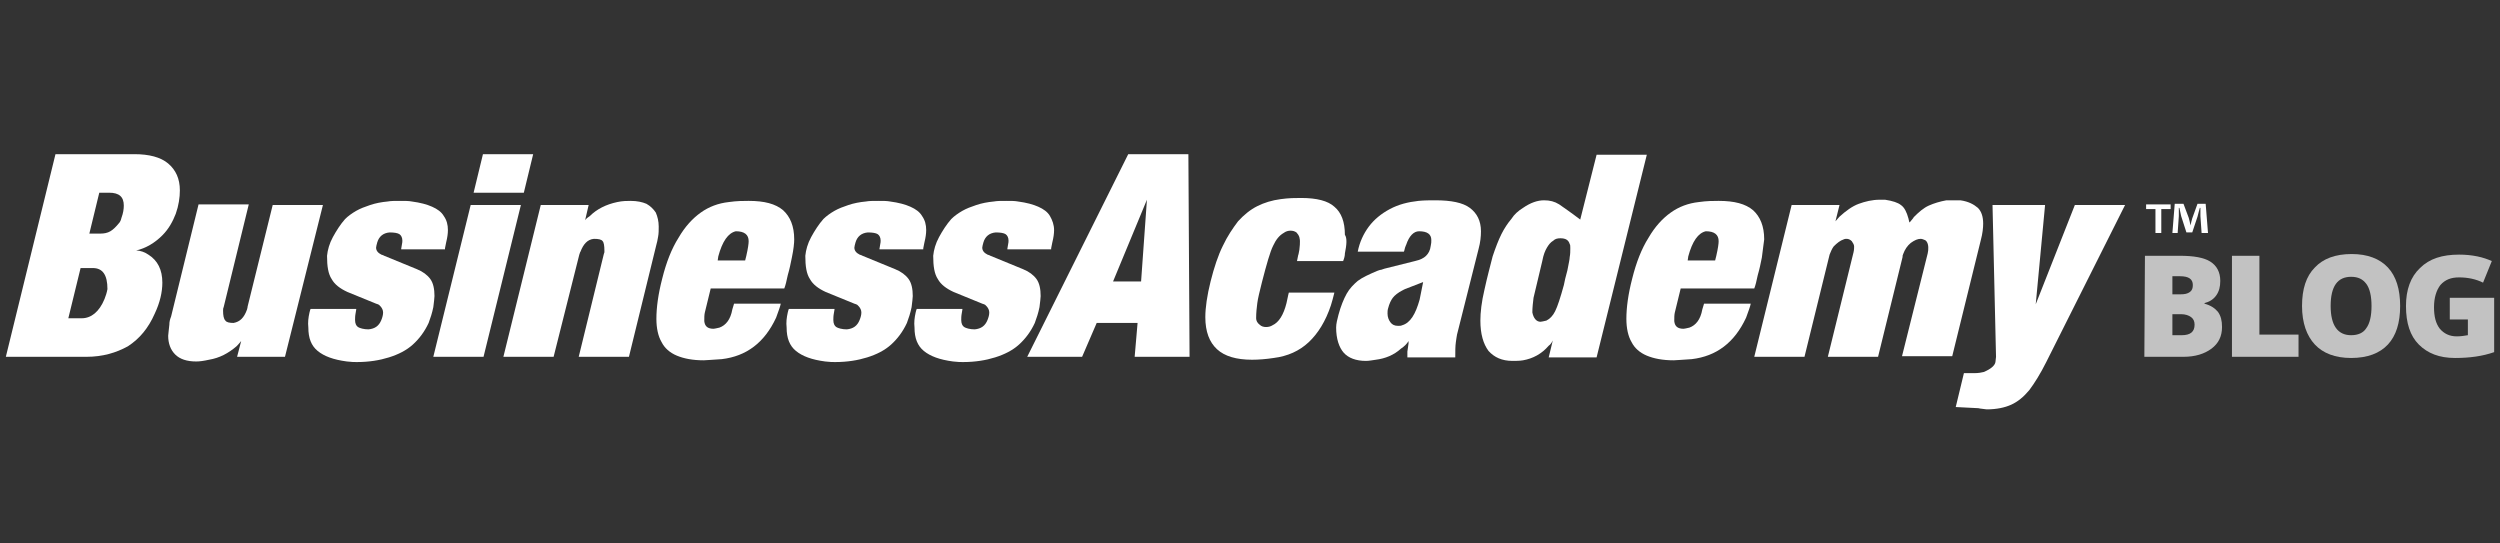
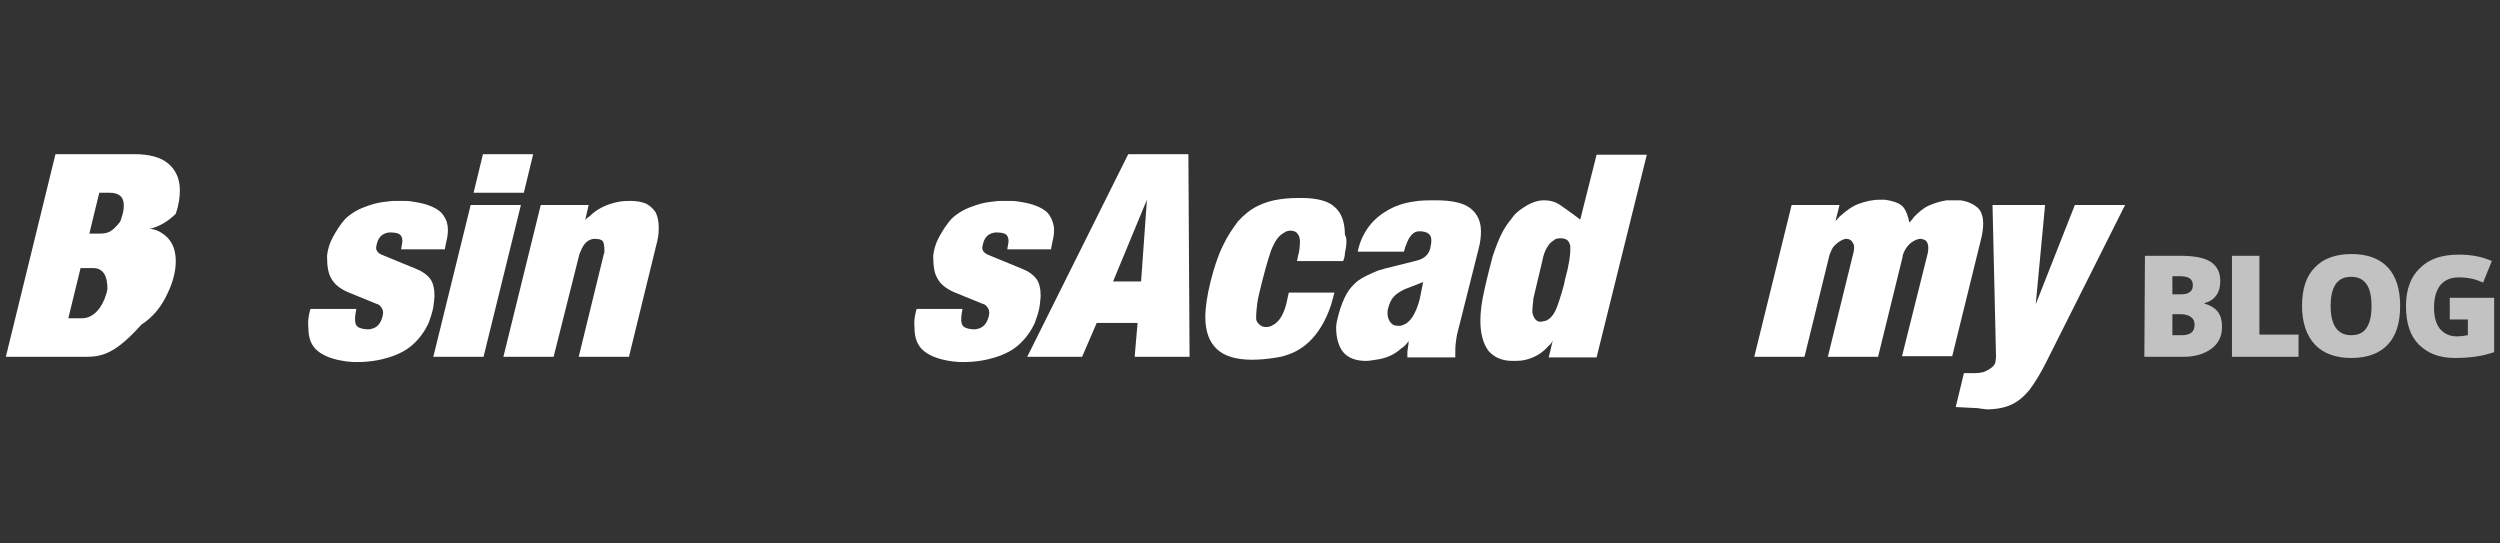
<svg xmlns="http://www.w3.org/2000/svg" version="1.1" id="Layer_1" x="0px" y="0px" width="428.1px" height="93px" viewBox="139 -23 428.1 93" style="enable-background:new 139 -23 428.1 93;" xml:space="preserve">
  <rect x="139" y="-23" width="428.1" height="93" fill="#333333" stroke="none" />
  <style type="text/css">
	.st0{display:none;fill:#434343;stroke:#000000;stroke-miterlimit:10;}
	.st1{opacity:0.7;enable-background:new    ;}
	.st2{fill:#FFFFFF;}
</style>
  <rect id="XMLID_1_" x="110.5" y="-53.3" class="st0" width="445.1" height="159.3" />
  <g id="XMLID_2_" class="st1">
    <path class="st2" d="M506.3,20.8h6c2.3,0,4.1,0.3,5.2,1s1.7,1.8,1.7,3.3c0,1-0.2,1.8-0.7,2.5s-1.2,1.1-2,1.3V29   c1.1,0.3,1.8,0.8,2.3,1.4c0.5,0.7,0.7,1.5,0.7,2.6c0,1.6-0.6,2.8-1.8,3.7c-1.2,0.9-2.8,1.4-4.8,1.4h-6.7L506.3,20.8L506.3,20.8z    M511,27.4h1.4c0.7,0,1.2-0.1,1.6-0.4c0.4-0.3,0.5-0.7,0.5-1.2c0-1-0.7-1.5-2.2-1.5H511V27.4z M511,30.8v3.6h1.6   c1.5,0,2.2-0.6,2.2-1.8c0-0.6-0.2-1-0.6-1.3s-1-0.5-1.7-0.5H511z" />
    <path class="st2" d="M521.2,38.1V20.8h4.7v13.5h6.7v3.8C532.6,38.1,521.2,38.1,521.2,38.1z" />
    <path class="st2" d="M550,29.4c0,2.9-0.7,5.1-2.1,6.6c-1.4,1.5-3.5,2.3-6.3,2.3c-2.7,0-4.8-0.8-6.2-2.3s-2.2-3.7-2.2-6.6   s0.7-5.1,2.2-6.6c1.4-1.5,3.5-2.3,6.3-2.3c2.7,0,4.8,0.8,6.2,2.3C549.3,24.3,550,26.5,550,29.4z M538.1,29.4c0,3.3,1.2,5,3.5,5   c1.2,0,2.1-0.4,2.6-1.2c0.6-0.8,0.9-2.1,0.9-3.8s-0.3-3-0.9-3.8s-1.4-1.2-2.6-1.2C539.3,24.4,538.1,26,538.1,29.4z" />
    <path class="st2" d="M558.6,28h7.5v9.3c-2,0.7-4.2,1-6.7,1c-2.7,0-4.7-0.8-6.2-2.3s-2.2-3.7-2.2-6.6c0-2.8,0.8-5,2.4-6.5   c1.6-1.6,3.8-2.3,6.7-2.3c1.1,0,2.1,0.1,3.1,0.3s1.8,0.5,2.5,0.8l-1.5,3.7c-1.2-0.6-2.6-0.9-4.1-0.9c-1.4,0-2.4,0.4-3.2,1.3   c-0.7,0.9-1.1,2.2-1.1,3.8s0.3,2.8,1,3.7c0.7,0.8,1.6,1.3,2.9,1.3c0.7,0,1.3-0.1,1.9-0.2v-2.7h-3.1V28H558.6z" />
  </g>
  <g>
    <g>
-       <path class="st2" d="M153.8,38.1H140l8.5-34.7H162c2.5,0,4.5,0.5,5.8,1.6c1.3,1.1,2,2.6,2,4.6c0,1.2-0.2,2.6-0.7,4    c-0.5,1.3-1.2,2.6-2.3,3.7c-1.3,1.3-2.8,2.2-4.5,2.6c0.8,0,1.5,0.3,2.1,0.7c1.6,1,2.4,2.6,2.4,4.8c0,1.6-0.4,3.4-1.3,5.3    c-1.1,2.5-2.6,4.3-4.6,5.6C158.9,37.4,156.6,38.1,153.8,38.1z M150.7,31.5h2.3c1.6,0,3-1.1,3.9-3.3c0.2-0.5,0.4-1.1,0.5-1.7    c0-2.4-0.8-3.6-2.5-3.6h-2.1L150.7,31.5z M154.3,17h1.9c0.6,0,1.2-0.1,1.7-0.4c0.5-0.3,0.9-0.7,1.4-1.3c0.3-0.3,0.4-0.6,0.5-1    c0.3-0.8,0.4-1.5,0.4-2.1c0-1.5-0.8-2.2-2.5-2.2H156L154.3,17z" />
-       <path class="st2" d="M168,32.6c0-0.5,0.1-0.9,0.3-1.4l4.7-19.2h8.6l-4.3,17.6c-0.1,0.2-0.1,0.4-0.1,0.6c0,0.8,0.1,1.4,0.4,1.7    c0.2,0.3,0.7,0.4,1.4,0.4c1.1-0.2,1.8-0.9,2.3-2.3c0.1-0.3,0.1-0.5,0.1-0.5l4.3-17.4h8.6l-6.5,26h-8.2l0.7-2.7    c-0.4,0.5-0.7,0.8-0.8,0.9c-1.4,1.2-2.9,2-4.7,2.3c-0.9,0.2-1.6,0.3-2.2,0.3c-1.6,0-2.8-0.4-3.6-1.2c-0.8-0.8-1.2-1.9-1.2-3.2    C167.9,33.8,167.9,33.2,168,32.6z" />
+       <path class="st2" d="M153.8,38.1H140l8.5-34.7H162c2.5,0,4.5,0.5,5.8,1.6c1.3,1.1,2,2.6,2,4.6c0,1.2-0.2,2.6-0.7,4    c-1.3,1.3-2.8,2.2-4.5,2.6c0.8,0,1.5,0.3,2.1,0.7c1.6,1,2.4,2.6,2.4,4.8c0,1.6-0.4,3.4-1.3,5.3    c-1.1,2.5-2.6,4.3-4.6,5.6C158.9,37.4,156.6,38.1,153.8,38.1z M150.7,31.5h2.3c1.6,0,3-1.1,3.9-3.3c0.2-0.5,0.4-1.1,0.5-1.7    c0-2.4-0.8-3.6-2.5-3.6h-2.1L150.7,31.5z M154.3,17h1.9c0.6,0,1.2-0.1,1.7-0.4c0.5-0.3,0.9-0.7,1.4-1.3c0.3-0.3,0.4-0.6,0.5-1    c0.3-0.8,0.4-1.5,0.4-2.1c0-1.5-0.8-2.2-2.5-2.2H156L154.3,17z" />
      <path class="st2" d="M192,30.5c0.1-0.3,0.1-0.5,0.2-0.6h7.8l0,0.1l-0.1,0.6c-0.1,0.5-0.1,0.9-0.1,1.2c0,0.6,0.2,1,0.5,1.2    c0.3,0.2,1,0.4,1.8,0.4c1.1-0.1,1.8-0.6,2.2-1.6c0.2-0.5,0.3-0.9,0.3-1.3c0-0.4-0.2-0.8-0.5-1.1c0,0-0.1-0.1-0.1-0.1    c0,0-0.1-0.1-0.1-0.1l-0.2-0.1l-0.3-0.1l-4.9-2c-1.3-0.6-2.2-1.3-2.7-2.2c-0.6-0.9-0.8-2.2-0.8-4c0.1-1,0.4-2.1,1-3.2    c0.6-1.1,1.3-2.2,2.1-3.1c0.5-0.5,1.2-1,1.9-1.4c0.7-0.4,1.5-0.7,2.4-1c0.9-0.3,1.9-0.5,3-0.6c0.5-0.1,1.2-0.1,2.1-0.1    c0.9,0,1.5,0,2,0.1c1.5,0.2,2.6,0.5,3.5,0.9c0.9,0.4,1.6,0.9,2,1.6c0.5,0.7,0.7,1.5,0.7,2.4c0,0.6-0.1,1.3-0.3,2.1l-0.2,1l0,0.2    h-7.5l0-0.1l0.1-0.6c0.1-0.4,0.1-0.7,0.1-0.8c0-0.5-0.2-0.9-0.5-1.1c-0.3-0.2-0.9-0.3-1.7-0.3c-1.1,0.1-1.8,0.7-2.1,1.7    c-0.1,0.4-0.2,0.7-0.2,0.9c0,0.5,0.3,0.9,0.9,1.2l0.3,0.1l0.2,0.1l5.6,2.3c1,0.4,1.8,1,2.3,1.7c0.5,0.7,0.7,1.7,0.7,2.9    c0,0.4-0.1,1-0.2,1.9c-0.2,1-0.5,1.9-0.8,2.7c-0.7,1.5-1.6,2.7-2.7,3.7c-1.1,1-2.5,1.7-4.1,2.2c-1.6,0.5-3.4,0.8-5.5,0.8    c-0.4,0-0.9,0-1.7-0.1c-2.3-0.3-3.9-0.9-5-1.8c-1.1-0.9-1.6-2.2-1.6-4C191.7,32.2,191.8,31.4,192,30.5z" />
      <path class="st2" d="M221.8,38.1h-8.6l6.4-26h8.6L221.8,38.1z M228.7,10h-8.6l1.6-6.6h8.6L228.7,10z" />
      <path class="st2" d="M233.8,38.1h-8.6l6.4-26h8.2l-0.6,2.6c0.2-0.3,0.5-0.5,0.8-0.7c1.2-1.2,2.8-2,4.7-2.4    c0.9-0.2,1.7-0.2,2.3-0.2c1.1,0,2,0.2,2.7,0.5c0.7,0.4,1.2,0.9,1.6,1.5c0.3,0.7,0.5,1.5,0.5,2.4c0,0.6,0,1.2-0.1,1.7    c-0.1,0.6-0.2,1.1-0.3,1.4l-4.7,19.2h-8.6l4.3-17.6c0-0.1,0.1-0.2,0.1-0.3c0-0.1,0-0.2,0-0.3c0-0.8-0.1-1.4-0.3-1.6    c-0.2-0.3-0.7-0.4-1.5-0.4c-1.1,0.1-1.8,0.9-2.3,2.2c-0.1,0.1-0.1,0.3-0.2,0.5L233.8,38.1z" />
-       <path class="st2" d="M274.6,21.1c-0.2,1-0.4,2-0.7,3c-0.2,1-0.4,1.8-0.6,2.3h-12.6l-1,4.1c-0.1,0.4-0.1,0.9-0.1,1.5    c0.1,0.9,0.6,1.3,1.6,1.3c0.2,0,0.5-0.1,1-0.2c1.1-0.4,1.9-1.4,2.2-3.1l0.3-1h8c-0.1,0.5-0.4,1.3-0.8,2.4c-2,4.3-5.1,6.6-9.3,7.1    c-1.7,0.1-2.7,0.2-3.1,0.2c-1.9,0-3.4-0.3-4.6-0.8c-1.2-0.5-2.1-1.3-2.6-2.3c-0.6-1-0.9-2.4-0.9-4c0-1.9,0.3-4.2,1-6.9    c0.7-2.8,1.6-5.1,2.8-7c1.1-1.9,2.4-3.3,3.8-4.3c1.4-1,3-1.6,4.8-1.8c1.4-0.2,2.5-0.2,3.4-0.2c2.7,0,4.6,0.5,5.9,1.6    c1.2,1.1,1.9,2.7,1.9,5C275,18.6,274.9,19.7,274.6,21.1z M261.9,21.6h4.7l0.2-0.8c0.3-1.3,0.4-2.1,0.4-2.5c0-1.1-0.7-1.7-2.2-1.7    c-1.3,0.3-2.3,1.7-3,4.3L261.9,21.6z" />
-       <path class="st2" d="M273.9,30.5c0.1-0.3,0.1-0.5,0.2-0.6h7.8l0,0.1l-0.1,0.6c-0.1,0.5-0.1,0.9-0.1,1.2c0,0.6,0.2,1,0.5,1.2    c0.3,0.2,1,0.4,1.8,0.4c1.1-0.1,1.8-0.6,2.2-1.6c0.2-0.5,0.3-0.9,0.3-1.3c0-0.4-0.2-0.8-0.5-1.1c0,0-0.1-0.1-0.1-0.1    c0,0-0.1-0.1-0.1-0.1l-0.2-0.1l-0.3-0.1l-4.9-2c-1.3-0.6-2.2-1.3-2.7-2.2c-0.6-0.9-0.8-2.2-0.8-4c0.1-1,0.4-2.1,1-3.2    c0.6-1.1,1.3-2.2,2.1-3.1c0.5-0.5,1.2-1,1.9-1.4c0.7-0.4,1.5-0.7,2.4-1c0.9-0.3,1.9-0.5,3-0.6c0.5-0.1,1.2-0.1,2.1-0.1    c0.9,0,1.5,0,2,0.1c1.5,0.2,2.6,0.5,3.5,0.9c0.9,0.4,1.6,0.9,2,1.6c0.5,0.7,0.7,1.5,0.7,2.4c0,0.6-0.1,1.3-0.3,2.1l-0.2,1l0,0.2    h-7.5l0-0.1l0.1-0.6c0.1-0.4,0.1-0.7,0.1-0.8c0-0.5-0.2-0.9-0.5-1.1c-0.3-0.2-0.9-0.3-1.7-0.3c-1.1,0.1-1.8,0.7-2.1,1.7    c-0.1,0.4-0.2,0.7-0.2,0.9c0,0.5,0.3,0.9,0.9,1.2l0.3,0.1l0.2,0.1l5.6,2.3c1,0.4,1.8,1,2.3,1.7c0.5,0.7,0.7,1.7,0.7,2.9    c0,0.4-0.1,1-0.2,1.9c-0.2,1-0.5,1.9-0.8,2.7c-0.7,1.5-1.6,2.7-2.7,3.7c-1.1,1-2.5,1.7-4.1,2.2c-1.6,0.5-3.4,0.8-5.5,0.8    c-0.4,0-0.9,0-1.7-0.1c-2.3-0.3-3.9-0.9-5-1.8c-1.1-0.9-1.6-2.2-1.6-4C273.6,32.2,273.7,31.4,273.9,30.5z" />
      <path class="st2" d="M295.8,30.5c0.1-0.3,0.1-0.5,0.2-0.6h7.8l0,0.1l-0.1,0.6c-0.1,0.5-0.1,0.9-0.1,1.2c0,0.6,0.2,1,0.5,1.2    c0.3,0.2,1,0.4,1.8,0.4c1.1-0.1,1.8-0.6,2.2-1.6c0.2-0.5,0.3-0.9,0.3-1.3c0-0.4-0.2-0.8-0.5-1.1c0,0-0.1-0.1-0.1-0.1    c0,0-0.1-0.1-0.1-0.1l-0.2-0.1l-0.3-0.1l-4.9-2c-1.3-0.6-2.2-1.3-2.7-2.2c-0.6-0.9-0.8-2.2-0.8-4c0.1-1,0.4-2.1,1-3.2    c0.6-1.1,1.3-2.2,2.1-3.1c0.5-0.5,1.2-1,1.9-1.4c0.7-0.4,1.5-0.7,2.4-1c0.9-0.3,1.9-0.5,3-0.6c0.5-0.1,1.2-0.1,2.1-0.1    c0.9,0,1.5,0,2,0.1c1.5,0.2,2.6,0.5,3.5,0.9c0.9,0.4,1.6,0.9,2,1.6c0.4,0.7,0.7,1.5,0.7,2.4c0,0.6-0.1,1.3-0.3,2.1l-0.2,1l0,0.2    h-7.5l0-0.1l0.1-0.6c0.1-0.4,0.1-0.7,0.1-0.8c0-0.5-0.2-0.9-0.5-1.1c-0.3-0.2-0.9-0.3-1.7-0.3c-1.1,0.1-1.8,0.7-2.1,1.7    c-0.1,0.4-0.2,0.7-0.2,0.9c0,0.5,0.3,0.9,0.9,1.2l0.3,0.1l0.2,0.1l5.6,2.3c1,0.4,1.8,1,2.3,1.7c0.5,0.7,0.7,1.7,0.7,2.9    c0,0.4-0.1,1-0.2,1.9c-0.2,1-0.5,1.9-0.8,2.7c-0.7,1.5-1.6,2.7-2.7,3.7c-1.1,1-2.5,1.7-4.1,2.2c-1.6,0.5-3.4,0.8-5.5,0.8    c-0.4,0-0.9,0-1.7-0.1c-2.3-0.3-3.9-0.9-5-1.8c-1.1-0.9-1.6-2.2-1.6-4C295.5,32.2,295.6,31.4,295.8,30.5z" />
      <path class="st2" d="M324.3,38.1h-9.4l17.3-34.7h10.3l0.2,34.7h-9.4l0.5-5.8h-7L324.3,38.1z M329.6,25.2h4.8l1-14L329.6,25.2z" />
      <path class="st2" d="M369.3,20.4c0,0.4-0.1,0.8-0.3,1.3h-7.9l0.2-1c0.1-0.2,0.1-0.5,0.2-0.9c0.1-0.7,0.1-1.2,0.1-1.5    c0-0.1,0-0.3-0.1-0.7c-0.1-0.3-0.3-0.6-0.5-0.8c-0.3-0.2-0.6-0.3-1-0.3c-0.4,0-0.8,0.1-1.2,0.4c-0.7,0.4-1.3,1.1-1.8,2.2    c-0.5,1-1.1,3.1-1.9,6.2c-0.4,1.6-0.7,2.8-0.8,3.6c-0.1,0.8-0.2,1.6-0.2,2.6c0,0.4,0.2,0.8,0.6,1.1c0.3,0.3,0.7,0.4,1.1,0.4    c0.4,0,0.8-0.1,1.1-0.3c1.1-0.5,1.9-1.8,2.4-3.8l0.3-1.4l0.1-0.4h7.8c-0.2,0.8-0.4,1.6-0.6,2.2c-0.9,2.7-2.2,4.8-3.8,6.3    c-1.6,1.5-3.6,2.4-6,2.7c-1.3,0.2-2.6,0.3-3.7,0.3c-2.7,0-4.7-0.6-6-1.8c-1.3-1.2-2-3-2-5.5c0-1.6,0.3-3.7,0.9-6.1    c0.6-2.4,1.3-4.5,2.1-6.1c0.8-1.7,1.7-3,2.6-4.2c1-1.1,2.1-2,3.3-2.6c1.2-0.6,2.5-1,4-1.2c1.4-0.2,2.6-0.2,3.5-0.2    c2.7,0,4.6,0.5,5.7,1.5c1.2,1,1.8,2.6,1.8,4.8C369.7,17.8,369.6,18.9,369.3,20.4z" />
      <path class="st2" d="M379.8,18.9c0,0-0.1,0.2-0.2,0.5c-0.1,0.3-0.1,0.5-0.2,0.7h-7.9c0.3-1.6,1-3.1,1.9-4.3c0.9-1.2,2.1-2.2,3.6-3    c1.5-0.8,3.1-1.2,4.9-1.4c1-0.1,2-0.1,2.9-0.1c2.7,0,4.7,0.4,5.9,1.3c1.2,0.9,1.9,2.2,1.9,4c0,0.9-0.1,1.9-0.4,3l-3.7,14.7    l-0.1,0.6l-0.1,0.7c-0.1,0.7-0.1,1.5-0.1,2.6H380l0-0.4v-0.3v-0.3l0.1-0.7l0.1-0.7l0-0.4c-0.3,0.5-0.7,0.9-1.3,1.3    c-1.2,1.1-2.7,1.7-4.3,1.9c-0.7,0.1-1.2,0.2-1.7,0.2c-1.7,0-3-0.5-3.8-1.4c-0.8-0.9-1.3-2.4-1.3-4.3c0-0.7,0.2-1.4,0.4-2.2    c0.4-1.5,0.9-2.7,1.4-3.6c0.5-0.9,1.2-1.6,1.9-2.2c0.8-0.6,1.9-1.1,3.3-1.7c0.3-0.1,0.5-0.2,0.7-0.2c0.2-0.1,0.4-0.1,0.6-0.2    l5.2-1.3c0.9-0.2,1.5-0.5,1.9-0.9c0.4-0.4,0.7-0.9,0.8-1.7c0.1-0.4,0.1-0.7,0.1-1c0-1-0.7-1.5-2.1-1.5    C381.1,16.6,380.3,17.4,379.8,18.9z M382.7,25.3l-3.1,1.2c-0.1,0-0.1,0.1-0.2,0.1c-0.1,0-0.1,0.1-0.2,0.1    c-0.8,0.4-1.4,0.9-1.7,1.3c-0.3,0.4-0.6,1-0.8,1.8c-0.1,0.3-0.1,0.6-0.1,0.9c0,0.6,0.2,1.1,0.5,1.5c0.3,0.4,0.7,0.6,1.3,0.6    c0.3,0,0.5,0,0.7-0.1c1.4-0.4,2.3-1.9,3-4.4L382.7,25.3z" />
      <path class="st2" d="M399.8,12.6c1.3-0.9,2.5-1.3,3.6-1.3c1,0,1.8,0.2,2.6,0.7c0.7,0.5,1.9,1.3,3.6,2.6l2.8-11.1h8.6l-8.6,34.7    h-8.2l0.7-2.9c-0.2,0.4-0.4,0.7-0.7,0.9c-1.2,1.4-2.7,2.2-4.4,2.5c-0.6,0.1-1.2,0.1-1.8,0.1c-1.8,0-3.1-0.6-4.1-1.7    c-0.9-1.2-1.4-2.9-1.4-5.2c0-1.4,0.2-3.2,0.7-5.3c0.5-2.3,1-4.1,1.4-5.7c0.5-1.5,1-2.8,1.5-3.8c0.5-1,1.1-1.9,1.7-2.6    C398.3,13.7,399,13.1,399.8,12.6z M401.4,30.5c0.2,1,0.7,1.6,1.4,1.6c0.2,0,0.5-0.1,1-0.2c0.6-0.3,1.1-0.8,1.5-1.6    c0.4-0.8,0.9-2.3,1.5-4.5c0.1-0.6,0.3-1.4,0.6-2.5c0.2-1.1,0.4-1.9,0.4-2.3c0.1-0.5,0.1-1,0.1-1.5c0-0.3,0-0.6-0.1-0.7    c-0.2-0.7-0.7-1-1.6-1c-0.5,0-0.9,0.1-1.2,0.4c-0.5,0.3-0.8,0.7-1.1,1.2c-0.3,0.5-0.6,1.2-0.8,2.3l-1.5,6.3    C401.5,28.8,401.4,29.7,401.4,30.5z" />
-       <path class="st2" d="M440.7,21.1c-0.2,1-0.4,2-0.7,3c-0.2,1-0.4,1.8-0.6,2.3h-12.6l-1,4.1c-0.1,0.4-0.1,0.9-0.1,1.5    c0.1,0.9,0.6,1.3,1.6,1.3c0.2,0,0.5-0.1,1-0.2c1.1-0.4,1.9-1.4,2.2-3.1l0.3-1h8c-0.1,0.5-0.4,1.3-0.8,2.4c-2,4.3-5.1,6.6-9.3,7.1    c-1.7,0.1-2.7,0.2-3.1,0.2c-1.9,0-3.4-0.3-4.6-0.8c-1.2-0.5-2.1-1.3-2.6-2.3c-0.6-1-0.9-2.4-0.9-4c0-1.9,0.3-4.2,1-6.9    c0.7-2.8,1.6-5.1,2.8-7c1.1-1.9,2.4-3.3,3.8-4.3c1.4-1,3-1.6,4.8-1.8c1.4-0.2,2.5-0.2,3.4-0.2c2.7,0,4.6,0.5,5.9,1.6    c1.2,1.1,1.9,2.7,1.9,5C441,18.6,440.9,19.7,440.7,21.1z M428,21.6h4.7l0.2-0.8c0.3-1.3,0.4-2.1,0.4-2.5c0-1.1-0.7-1.7-2.2-1.7    c-1.3,0.3-2.3,1.7-3,4.3L428,21.6z" />
      <path class="st2" d="M448,38.1h-8.6l6.4-26h8.2l-0.7,2.8c0.2-0.2,0.4-0.5,0.7-0.8c1.1-1,2.2-1.8,3.3-2.2c1.1-0.4,2.3-0.7,3.6-0.7    c0.4,0,0.7,0,0.9,0c1.3,0.2,2.2,0.5,2.7,0.9c0.6,0.4,1,1.2,1.3,2.3c0.1,0.3,0.1,0.6,0.2,0.7c0.4-0.5,0.7-0.8,0.7-0.9    c0.9-0.9,1.7-1.6,2.6-2c0.9-0.4,1.9-0.7,3-0.9h2.4c1.4,0.2,2.3,0.7,3,1.3c0.6,0.6,0.9,1.5,0.9,2.7c0,0.7-0.1,1.7-0.4,2.8    l-4.9,19.9h-8.6l4.4-17.6c0.1-0.4,0.1-0.7,0.1-1c0-0.7-0.3-1.2-0.6-1.3c-0.2-0.1-0.5-0.2-0.7-0.2c-0.5,0-1,0.2-1.7,0.7    c-0.6,0.5-1,1.1-1.3,1.9c0,0.1-0.1,0.2-0.1,0.3c0,0.1,0,0.1,0,0.2l-4.2,17.1h-8.6l4.4-17.9c0.1-0.4,0.1-0.8,0.1-1    c0-0.3-0.2-0.6-0.4-0.9c-0.3-0.3-0.6-0.4-0.9-0.4c-0.1,0-0.3,0-0.5,0.1c-0.6,0.2-1.1,0.6-1.7,1.2c-0.3,0.4-0.5,0.9-0.7,1.4    L448,38.1z" />
      <path class="st2" d="M477.8,46.9l-3.9-0.2l1.4-5.8h1.7c0.8,0,1.3-0.1,1.7-0.2c1.2-0.5,1.9-1.1,2-1.7l0.1-0.9l-0.6-26h9l-1.6,17    l6.7-17h8.6L489.4,39c-1,2-2,3.6-2.9,4.8c-1,1.2-2,2-3.1,2.5c-1.1,0.5-2.5,0.8-4.2,0.8C478.6,47,478.1,47,477.8,46.9z" />
    </g>
    <g>
-       <path class="st2" d="M510.7,12v0.8h-1.6v4.1h-1v-4.1h-1.6V12H510.7z M516,16.9l-0.2-2.9c0-0.4,0-0.9,0-1.4h-0.1    c-0.1,0.4-0.3,1-0.4,1.5l-0.9,2.7h-1l-0.9-2.8c-0.1-0.4-0.2-1-0.3-1.4h-0.1c0,0.5,0,0.9,0,1.4l-0.2,2.9H511l0.4-5h1.5l0.9,2.4    c0.1,0.4,0.2,0.7,0.3,1.3h0c0.1-0.4,0.2-0.9,0.3-1.2l0.9-2.5h1.4l0.4,5H516z" />
-     </g>
+       </g>
  </g>
</svg>